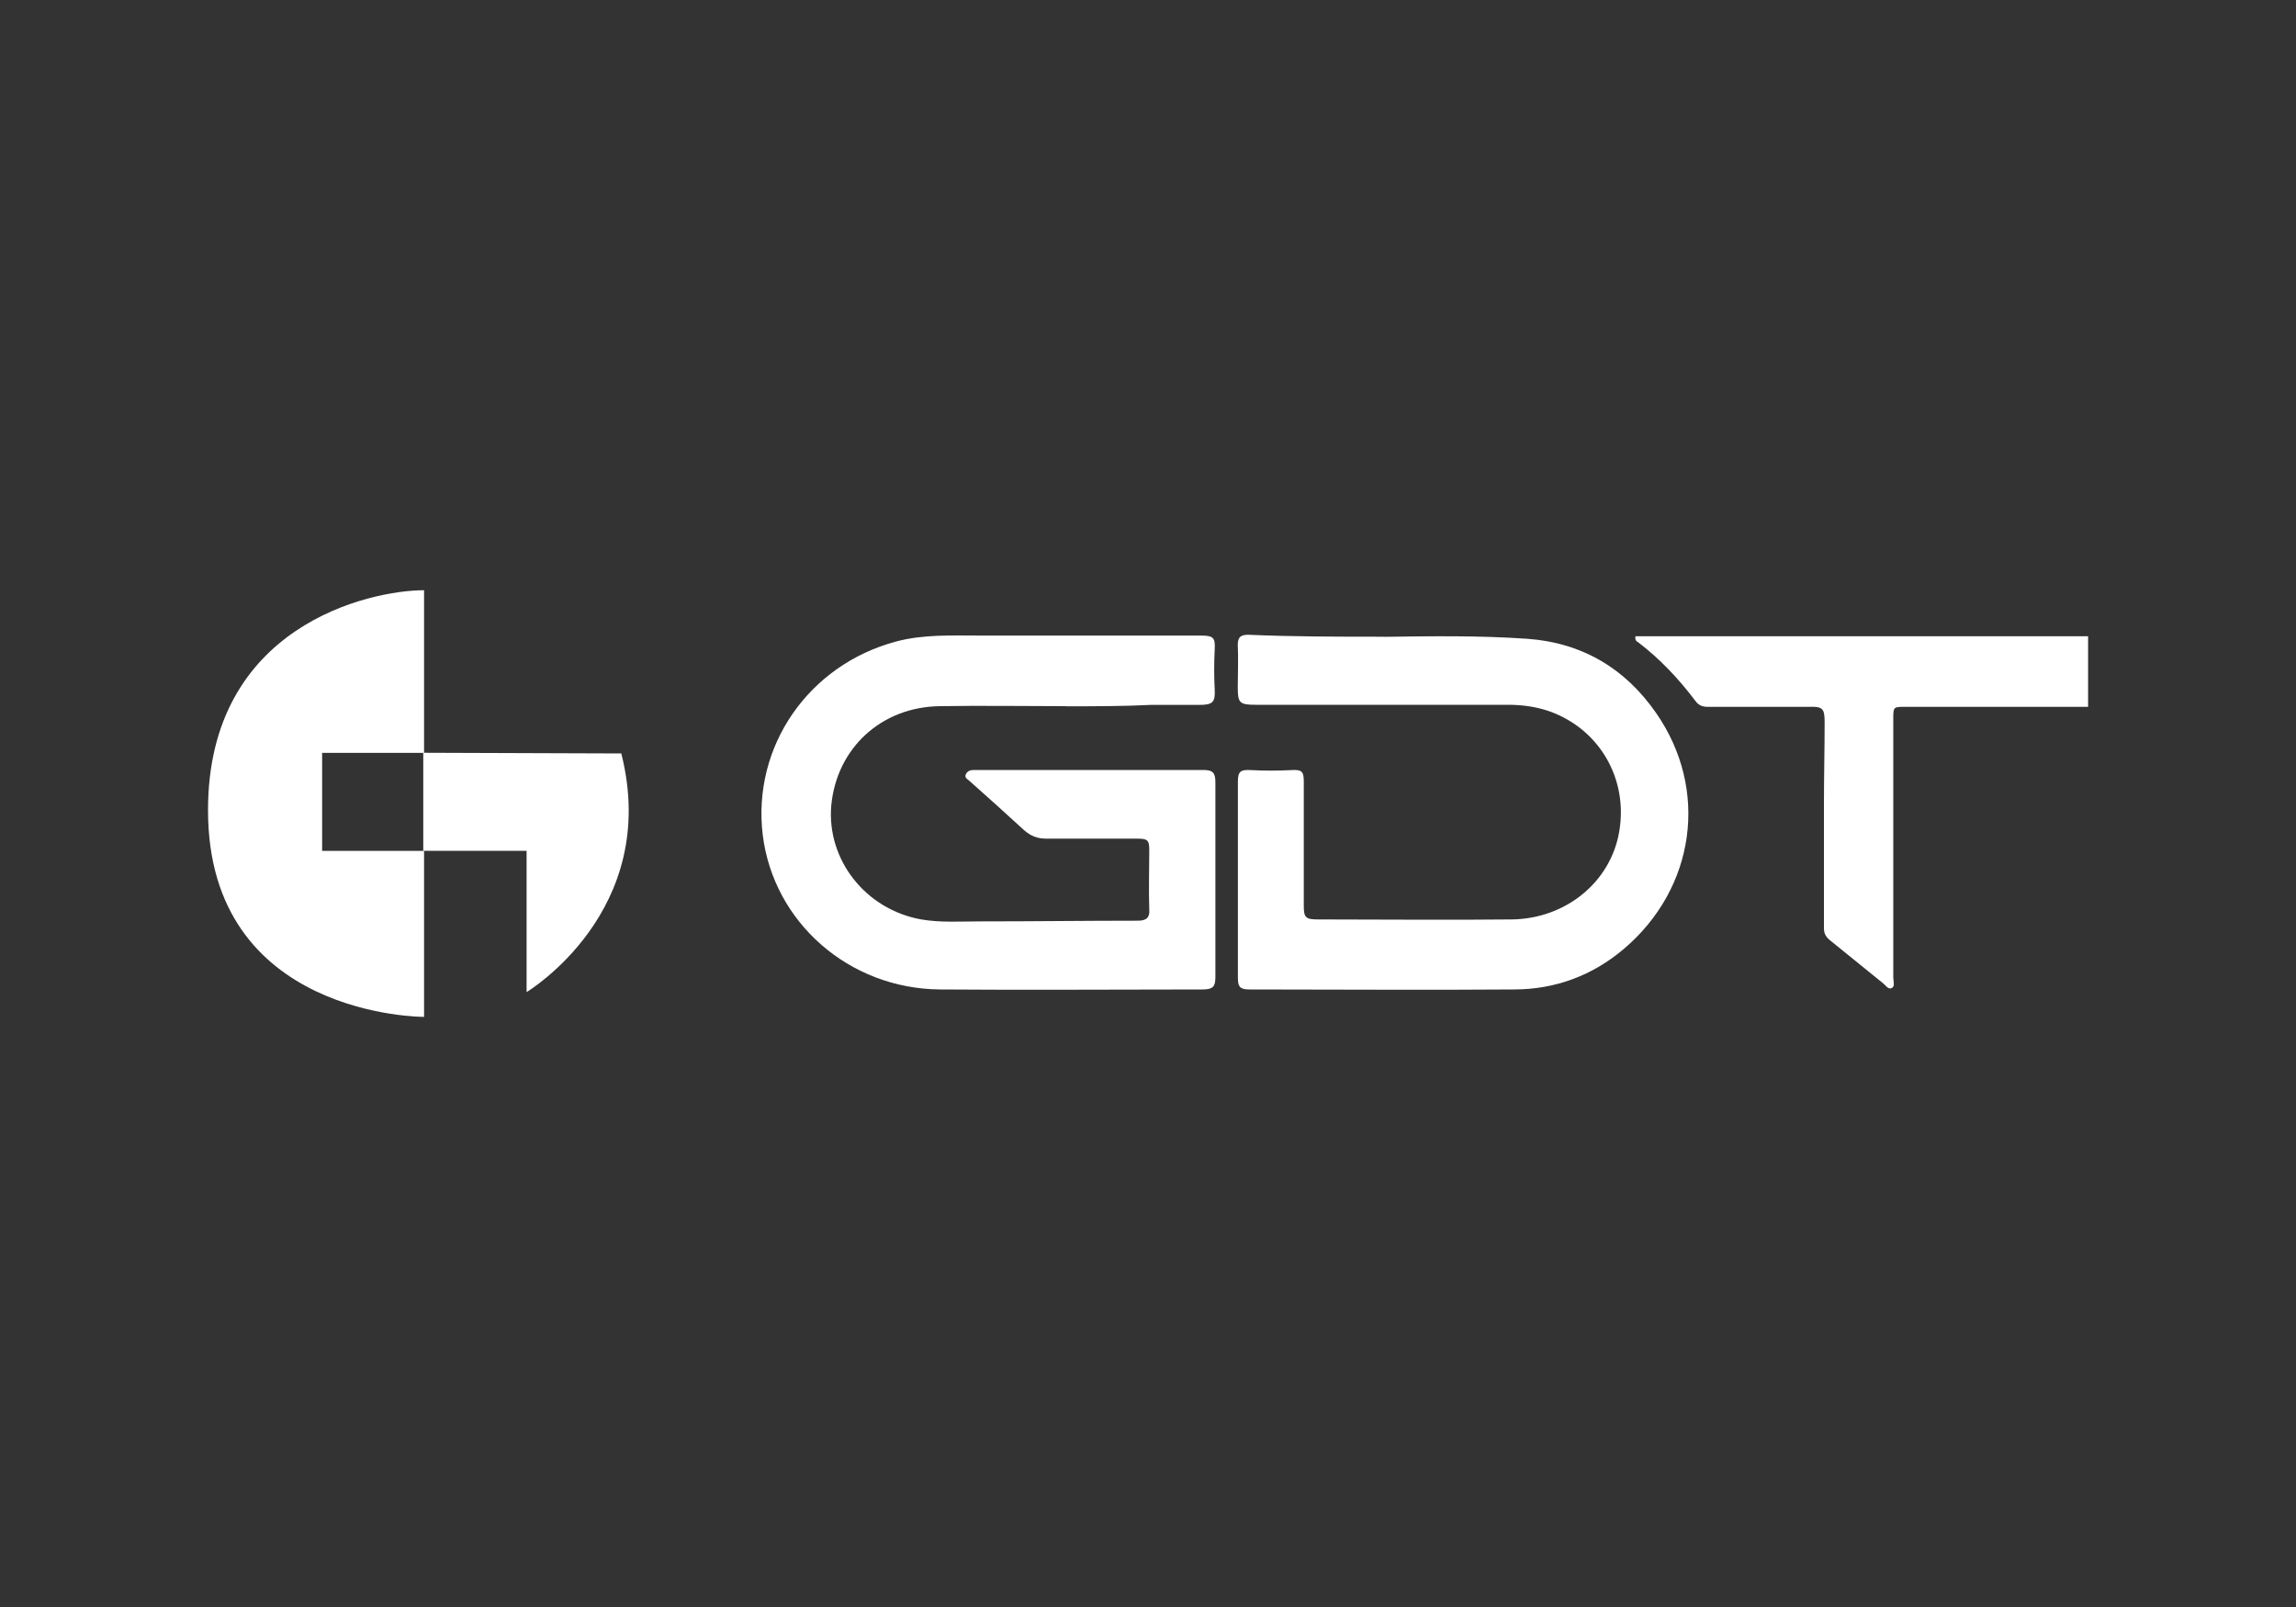
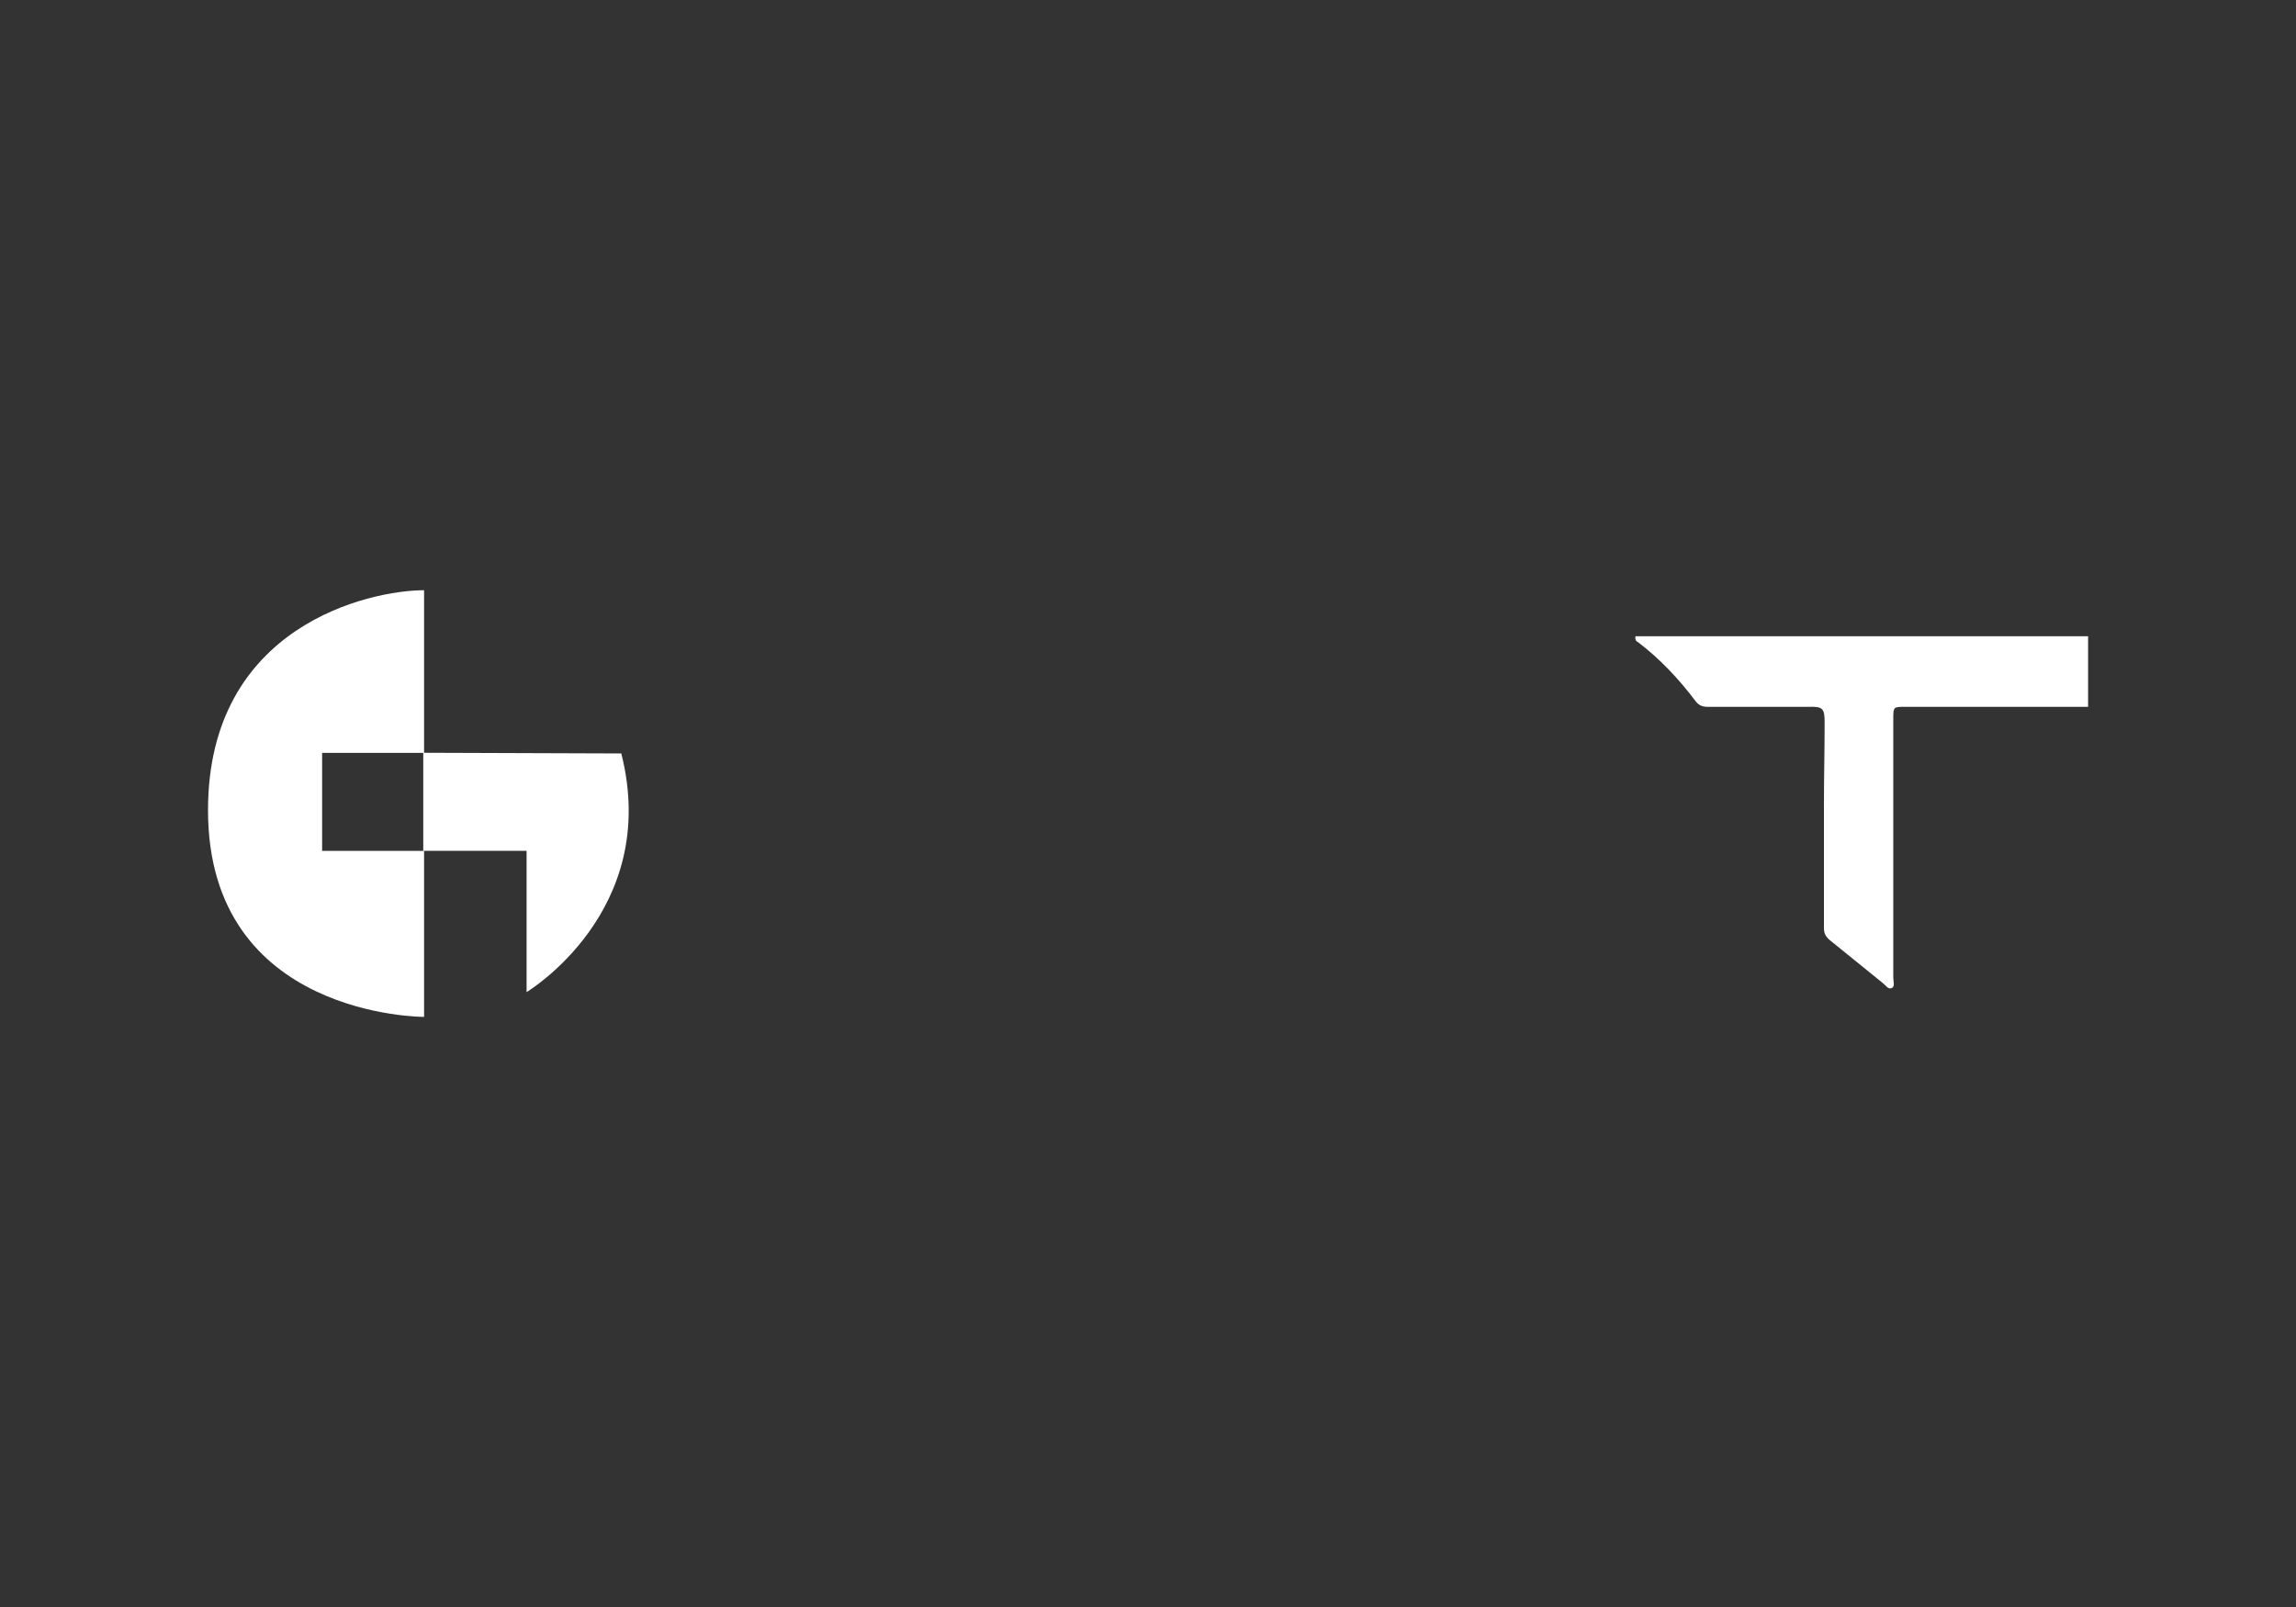
<svg xmlns="http://www.w3.org/2000/svg" id="a" data-name="Layer 47" viewBox="0 0 200 140">
  <rect x="0" y="0" width="200" height="140" fill="#333333" stroke="none" />
  <path d="M18.12,70.58c0-16.09,14.11-19.16,18.82-19.16v14.17h-8.88v8.54h8.88v14.46s-18.82.06-18.82-18Z" style="fill: #fff;" />
  <path d="M54.12,65.64c3.48,13.76-8.25,20.79-8.25,20.79v-12.31h-9v-8.54l17.25.06Z" style="fill: #fff;" />
  <path d="M181.88,61.58h-15.97c-.93,0-.99,0-.99.93v22.65c0,.35.18.81-.17.93-.29.12-.52-.29-.76-.46-1.51-1.22-3.08-2.5-4.59-3.72-.35-.29-.52-.58-.52-1.05v-10.8c0-2.38.06-4.76.06-7.14,0-1.22-.17-1.39-1.45-1.34h-8.71c-.47,0-.81-.12-1.1-.52-1.45-1.92-3.08-3.66-4.99-5.11-.12-.06-.29-.17-.23-.52h39.43v6.16Z" style="fill: #fff;" />
-   <path d="M92.86,61.52c-3.66,0-7.32-.06-10.98,0-5.11.06-9,3.66-9.47,8.65-.41,4.7,2.96,9.06,7.84,9.93,1.68.29,3.43.17,5.11.17,4.59,0,9.18-.06,13.76-.06.76,0,1.05-.29.99-.99-.06-1.68,0-3.43,0-5.11,0-.93-.12-1.05-1.1-1.05h-7.9c-.75,0-1.34-.23-1.92-.75-1.57-1.45-3.14-2.85-4.7-4.24-.17-.17-.52-.29-.35-.64.17-.29.41-.35.7-.35h19.98c.81,0,1.05.23,1.05,1.05v17.02c0,.81-.23,1.05-1.1,1.05-7.61,0-15.27.06-22.88,0-7.96-.06-14.52-5.87-15.45-13.47-.93-7.72,4.01-14.81,11.61-16.84,2.38-.64,4.88-.52,7.32-.52h19.22c1.1,0,1.28.17,1.22,1.22-.06,1.16-.06,2.32,0,3.48.06,1.1-.17,1.34-1.34,1.34h-4.24c-2.32.12-4.88.12-7.38.12Z" style="fill: #fff;" />
-   <path d="M120.5,55.48c4.18-.06,8.36-.12,12.54.17,4.82.35,8.54,2.61,11.21,6.45,4.65,6.68,3.43,15.27-2.79,20.56-2.73,2.32-5.98,3.54-9.58,3.54-7.67.06-15.33,0-23,0-.81,0-1.05-.17-1.05-.99v-17.13c0-.87.23-1.05,1.16-.99,1.16.06,2.32.06,3.48,0,.93-.06,1.1.12,1.1.99v10.86c0,.99.17,1.16,1.22,1.16,5.63,0,11.27.06,16.9,0,4.7-.06,8.59-3.25,9.35-7.61.81-4.59-1.68-8.94-6.04-10.51-1.16-.41-2.38-.58-3.66-.58h-21.95c-1.45,0-1.57-.17-1.57-1.57,0-1.22.06-2.44,0-3.66,0-.7.29-.87.93-.87,3.89.17,7.84.17,11.73.17Z" style="fill: #fff;" />
</svg>